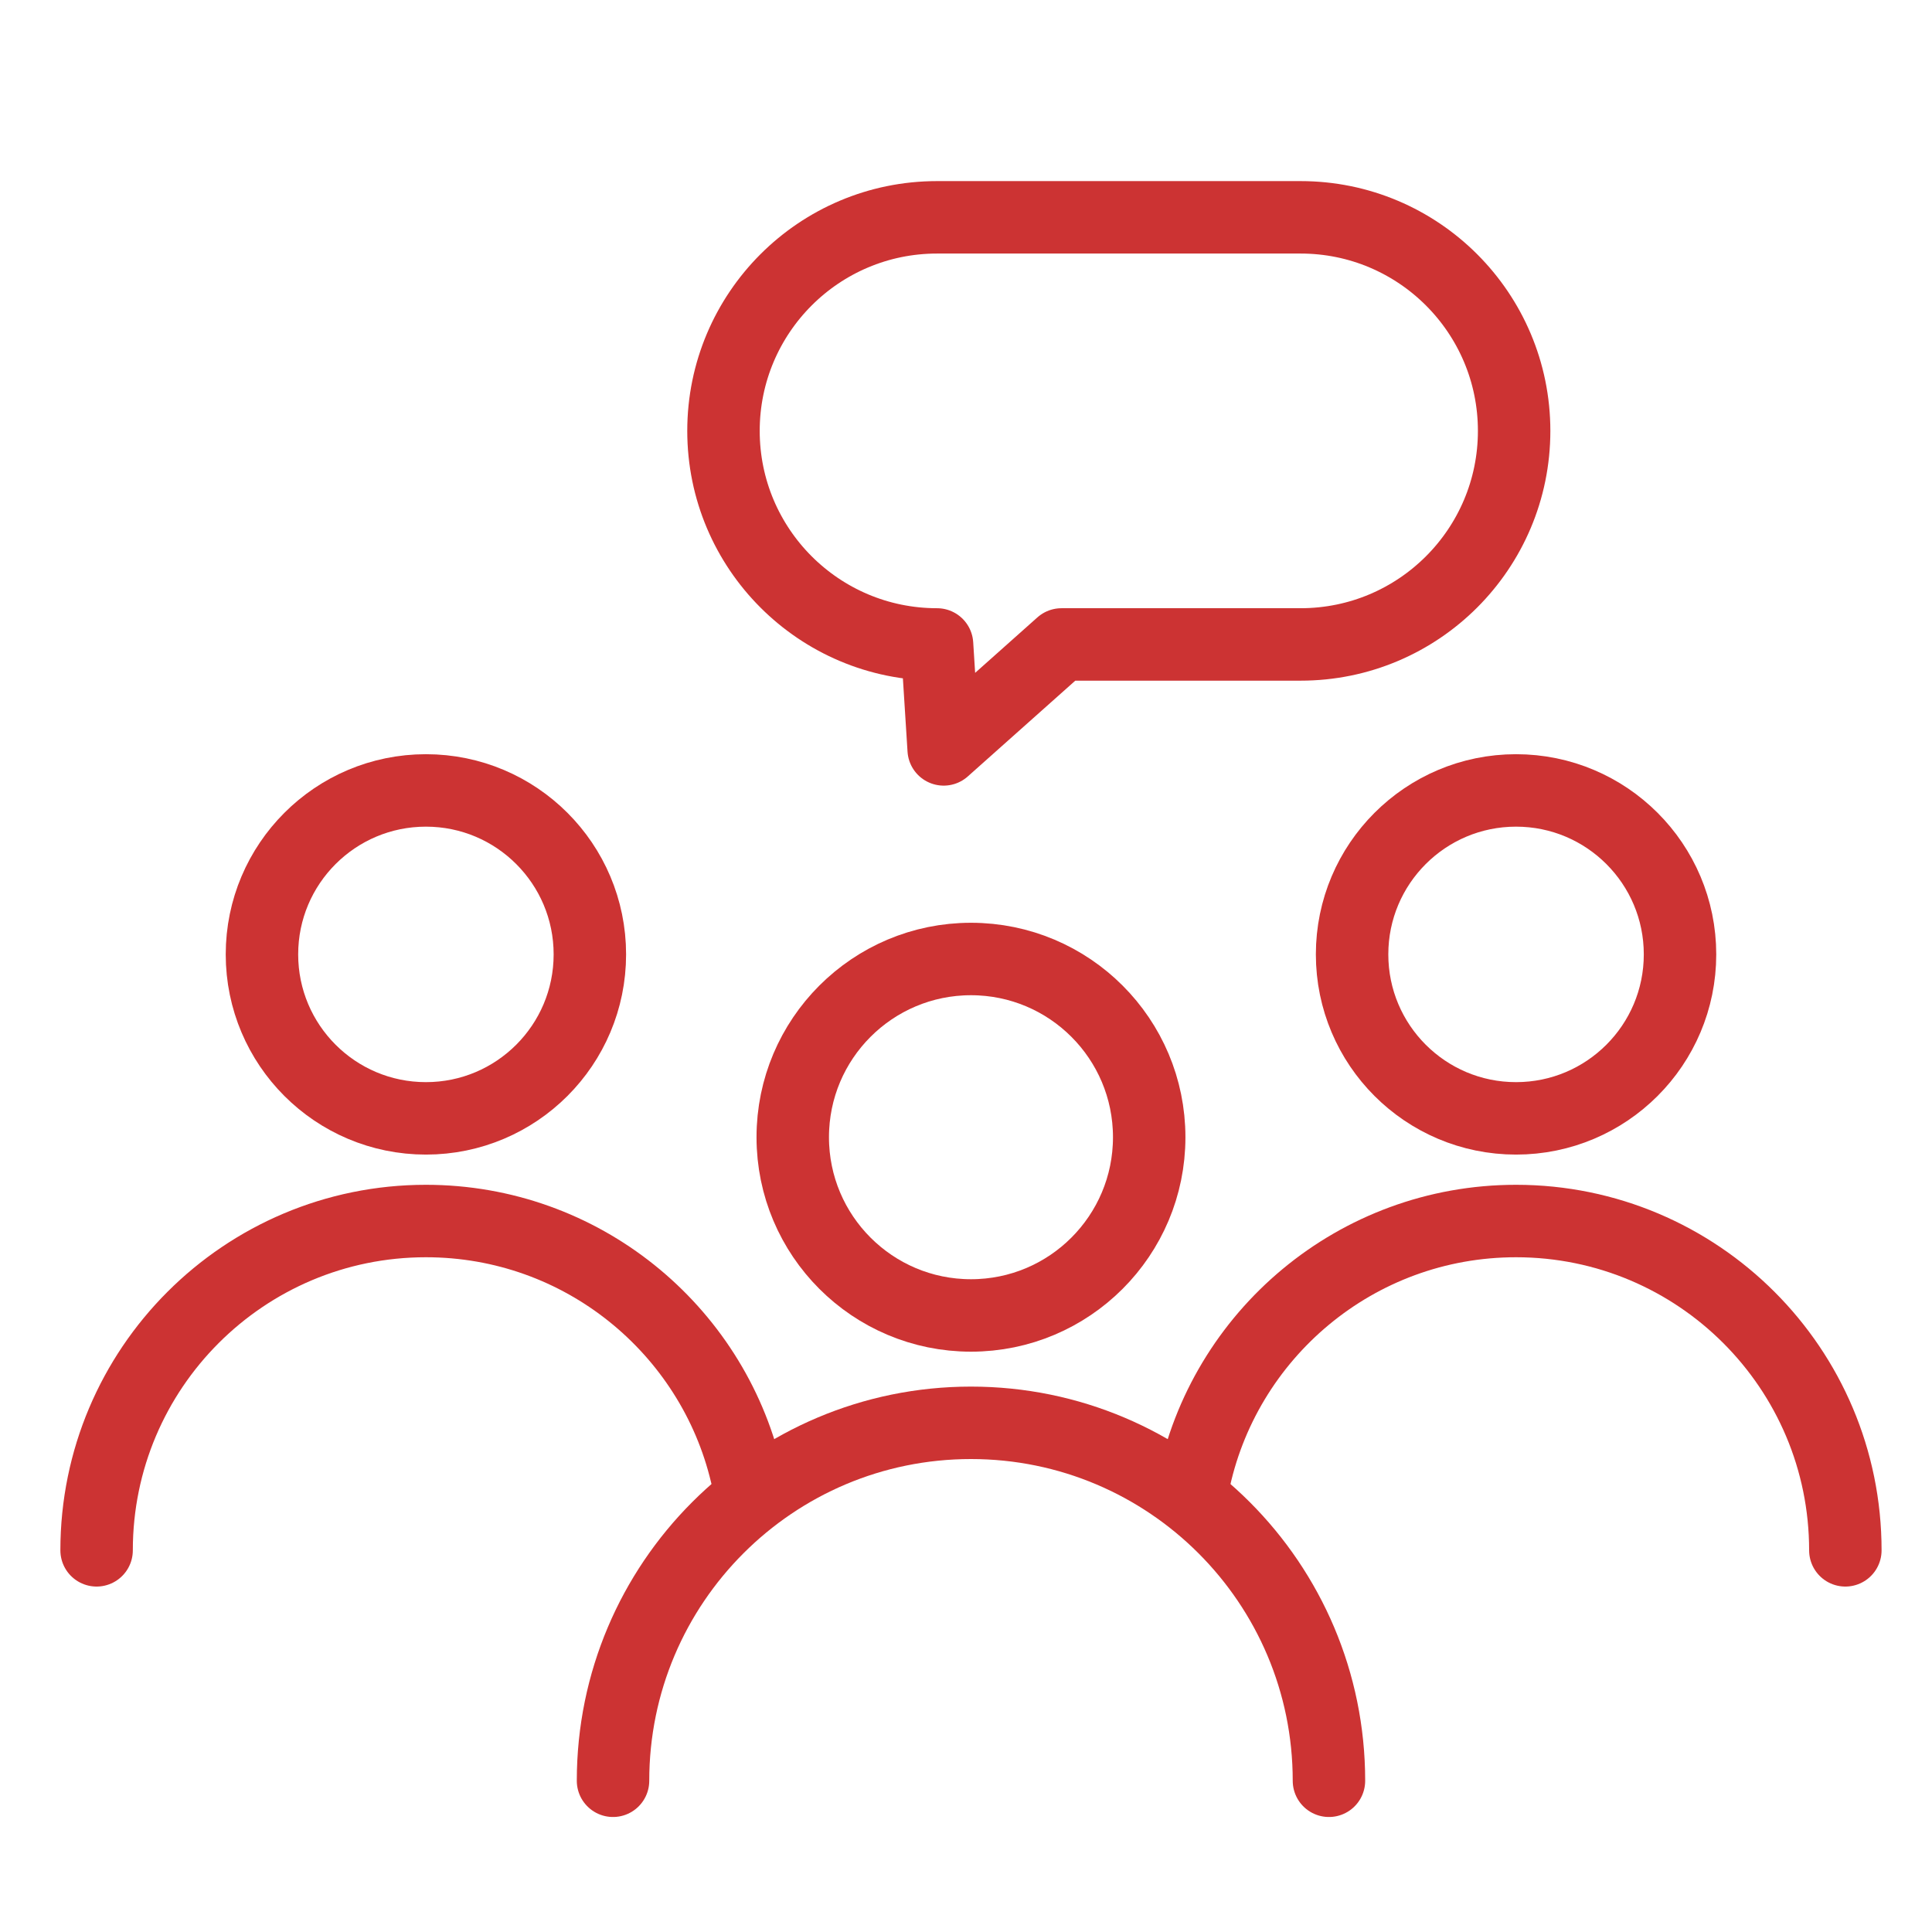
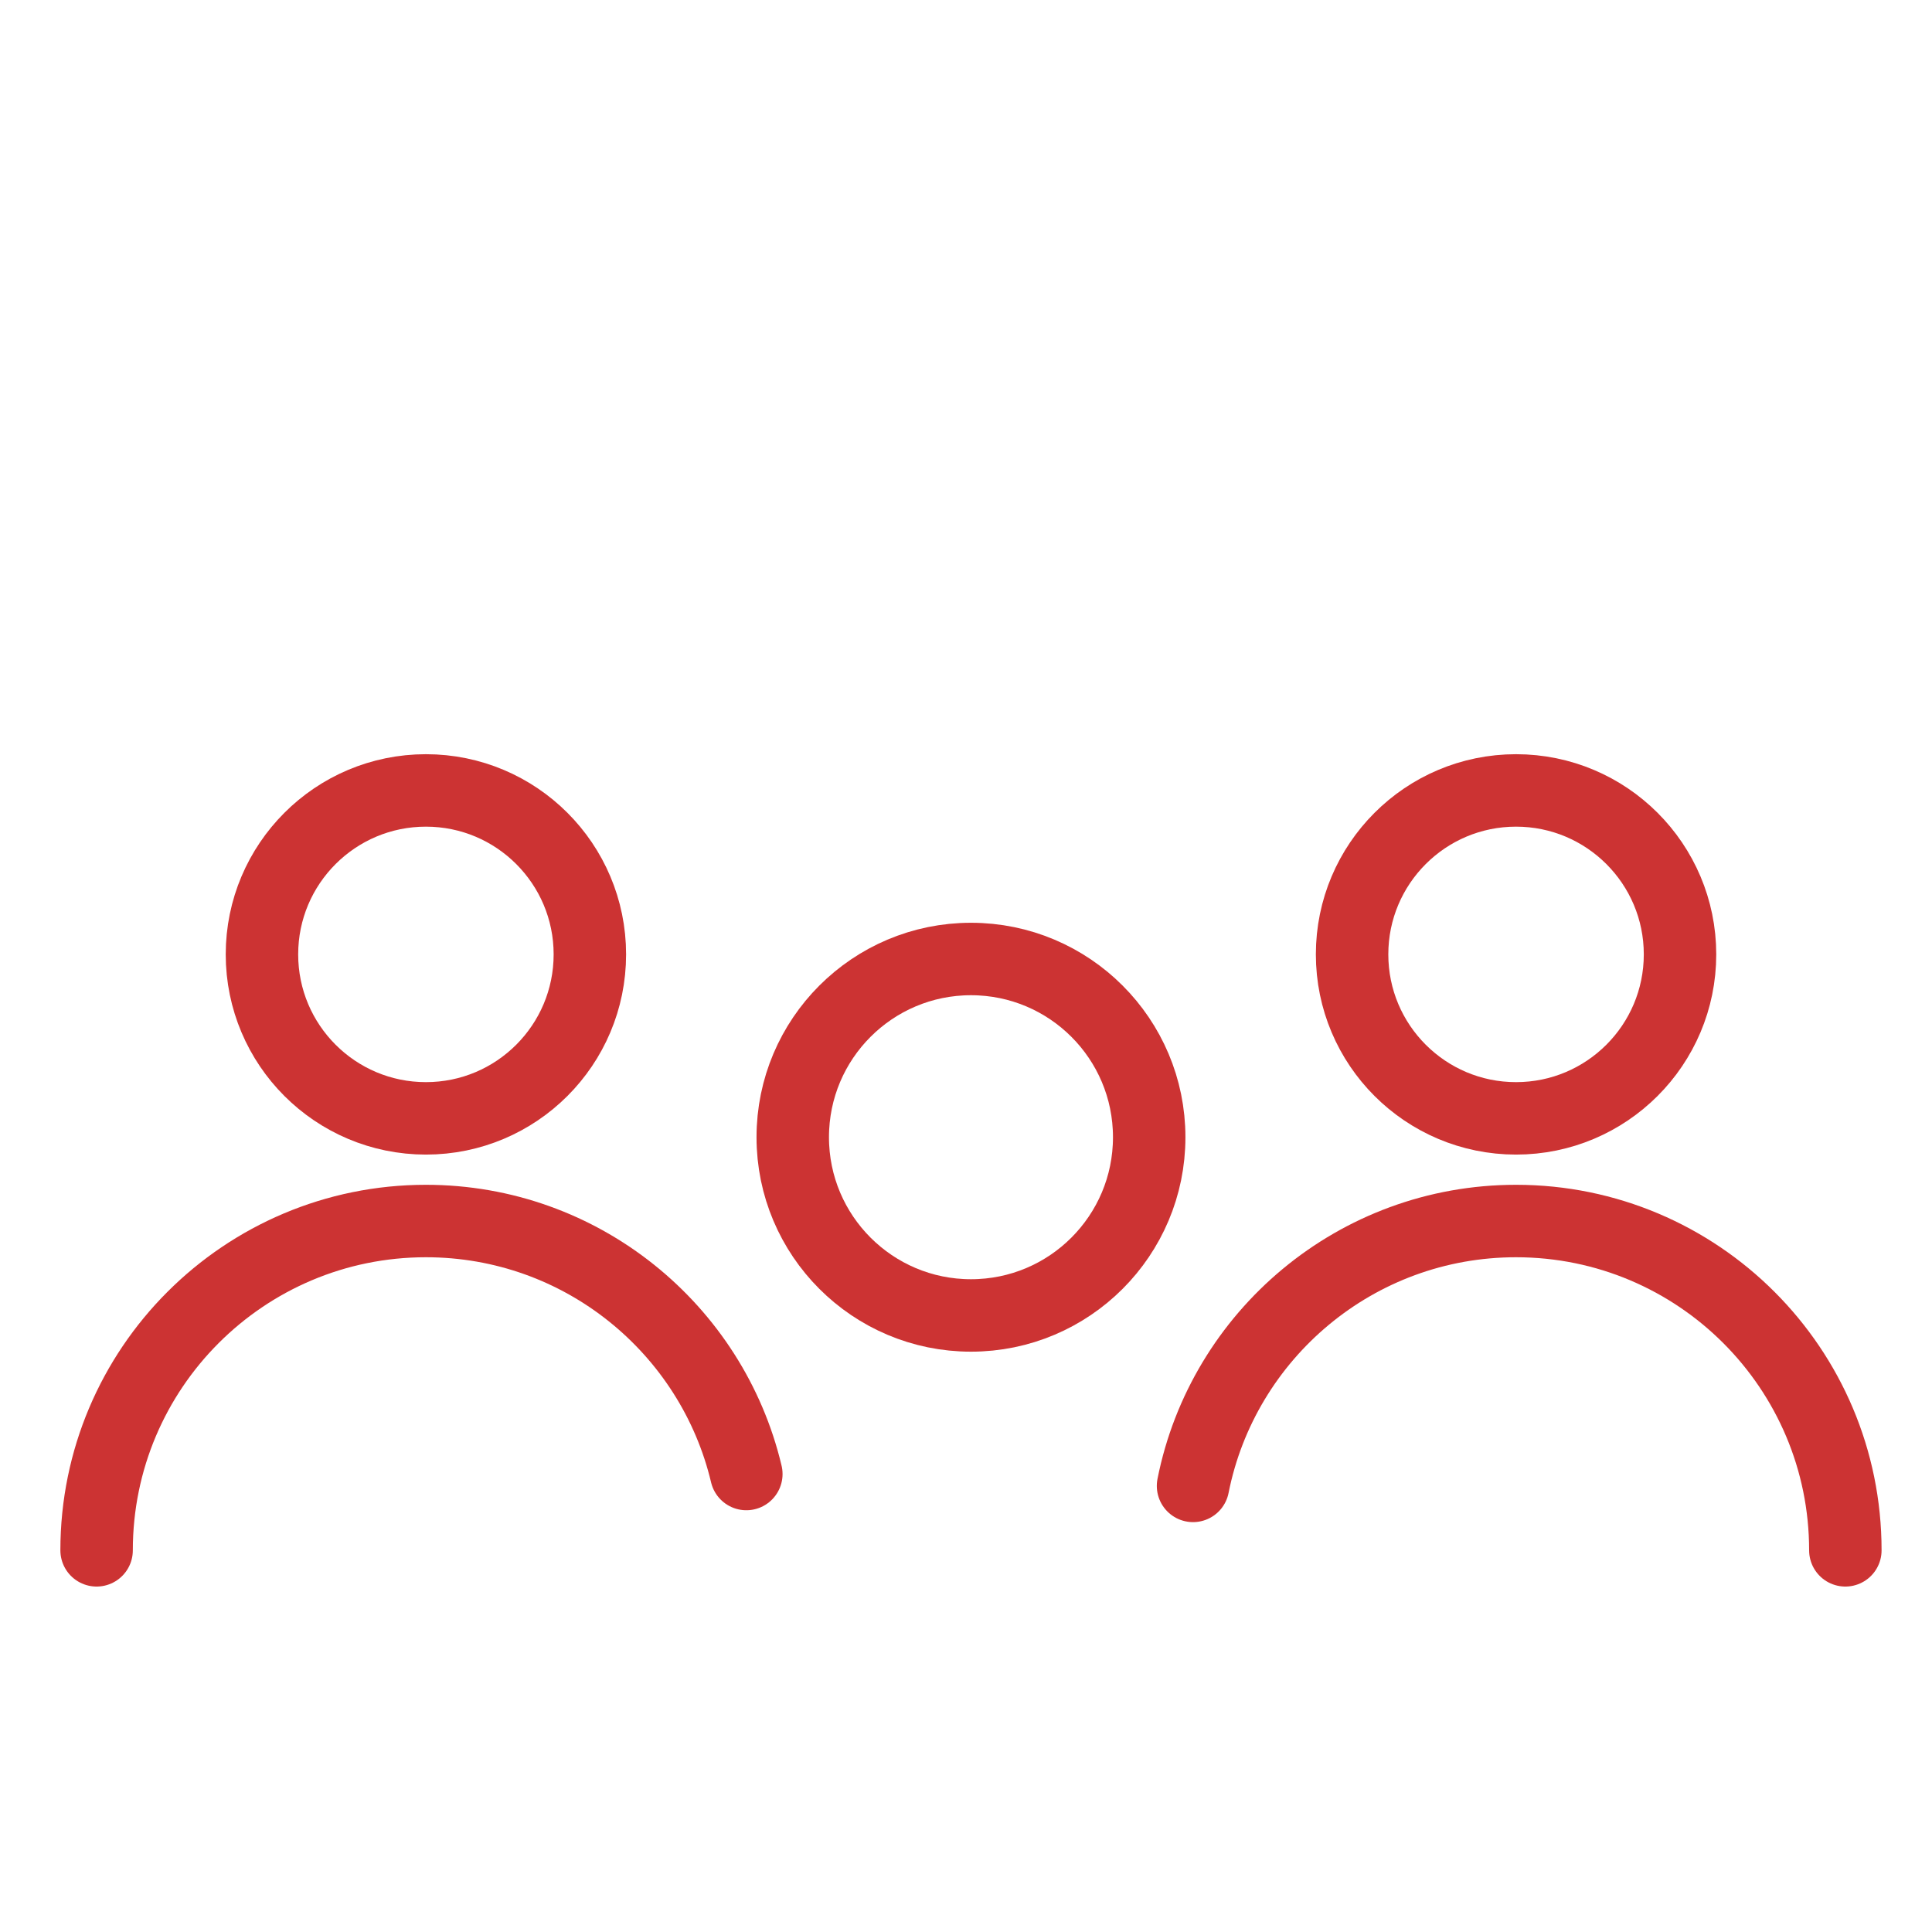
<svg xmlns="http://www.w3.org/2000/svg" width="80px" height="80px" viewBox="0 0 80 80" version="1.1">
  <title>图标/资源共享</title>
  <desc>Created with Sketch.</desc>
  <g id="图标/资源共享" stroke="none" stroke-width="1" fill="none" fill-rule="evenodd" stroke-linecap="round" stroke-linejoin="round">
    <path d="M47.586,47.09 C47.586,51.165 44.282,54.47 40.206,54.47 C36.13,54.47 32.826,51.165 32.826,47.09 C32.826,43.014 36.13,39.71 40.206,39.71 C44.282,39.71 47.586,43.014 47.586,47.09 Z" id="Stroke-1" stroke="#CC3333" stroke-width="3" />
-     <path d="M25.384,73.738 C25.384,65.552 32.02,58.916 40.206,58.916 C48.392,58.916 55.029,65.552 55.029,73.738" id="Stroke-3" stroke="#CC3333" stroke-width="3" />
    <path d="M69.566,39.519 C69.566,43.269 66.526,46.309 62.776,46.309 C59.027,46.309 55.987,43.269 55.987,39.519 C55.987,35.77 59.027,32.73 62.776,32.73 C66.526,32.73 69.566,35.77 69.566,39.519 Z" id="Stroke-5" stroke="#CC3333" stroke-width="3" />
    <path d="M49.401,61.528 C50.641,55.274 56.158,50.56 62.776,50.56 C70.307,50.56 76.412,56.665 76.412,64.196" id="Stroke-7" stroke="#CC3333" stroke-width="3" />
    <path d="M24.425,39.519 C24.425,43.269 21.386,46.309 17.637,46.309 C13.886,46.309 10.847,43.269 10.847,39.519 C10.847,35.77 13.886,32.73 17.637,32.73 C21.386,32.73 24.425,35.77 24.425,39.519 Z" id="Stroke-9" stroke="#CC3333" stroke-width="3" />
    <path d="M4,64.196 C4,56.665 10.105,50.56 17.636,50.56 C24.08,50.56 29.479,55.029 30.904,61.036" id="Stroke-11" stroke="#CC3333" stroke-width="3" />
-     <path d="M53.854,26.685 L43.954,26.685 L39.076,31.031 L38.801,26.685 C33.917,26.685 29.958,22.726 29.958,17.842 C29.958,12.958 33.917,8.999 38.801,8.999 L53.854,8.999 C58.738,8.999 62.697,12.958 62.697,17.842 C62.697,22.726 58.738,26.685 53.854,26.685 Z" id="Stroke-13" stroke="#CC3333" stroke-width="3" />
  </g>
</svg>